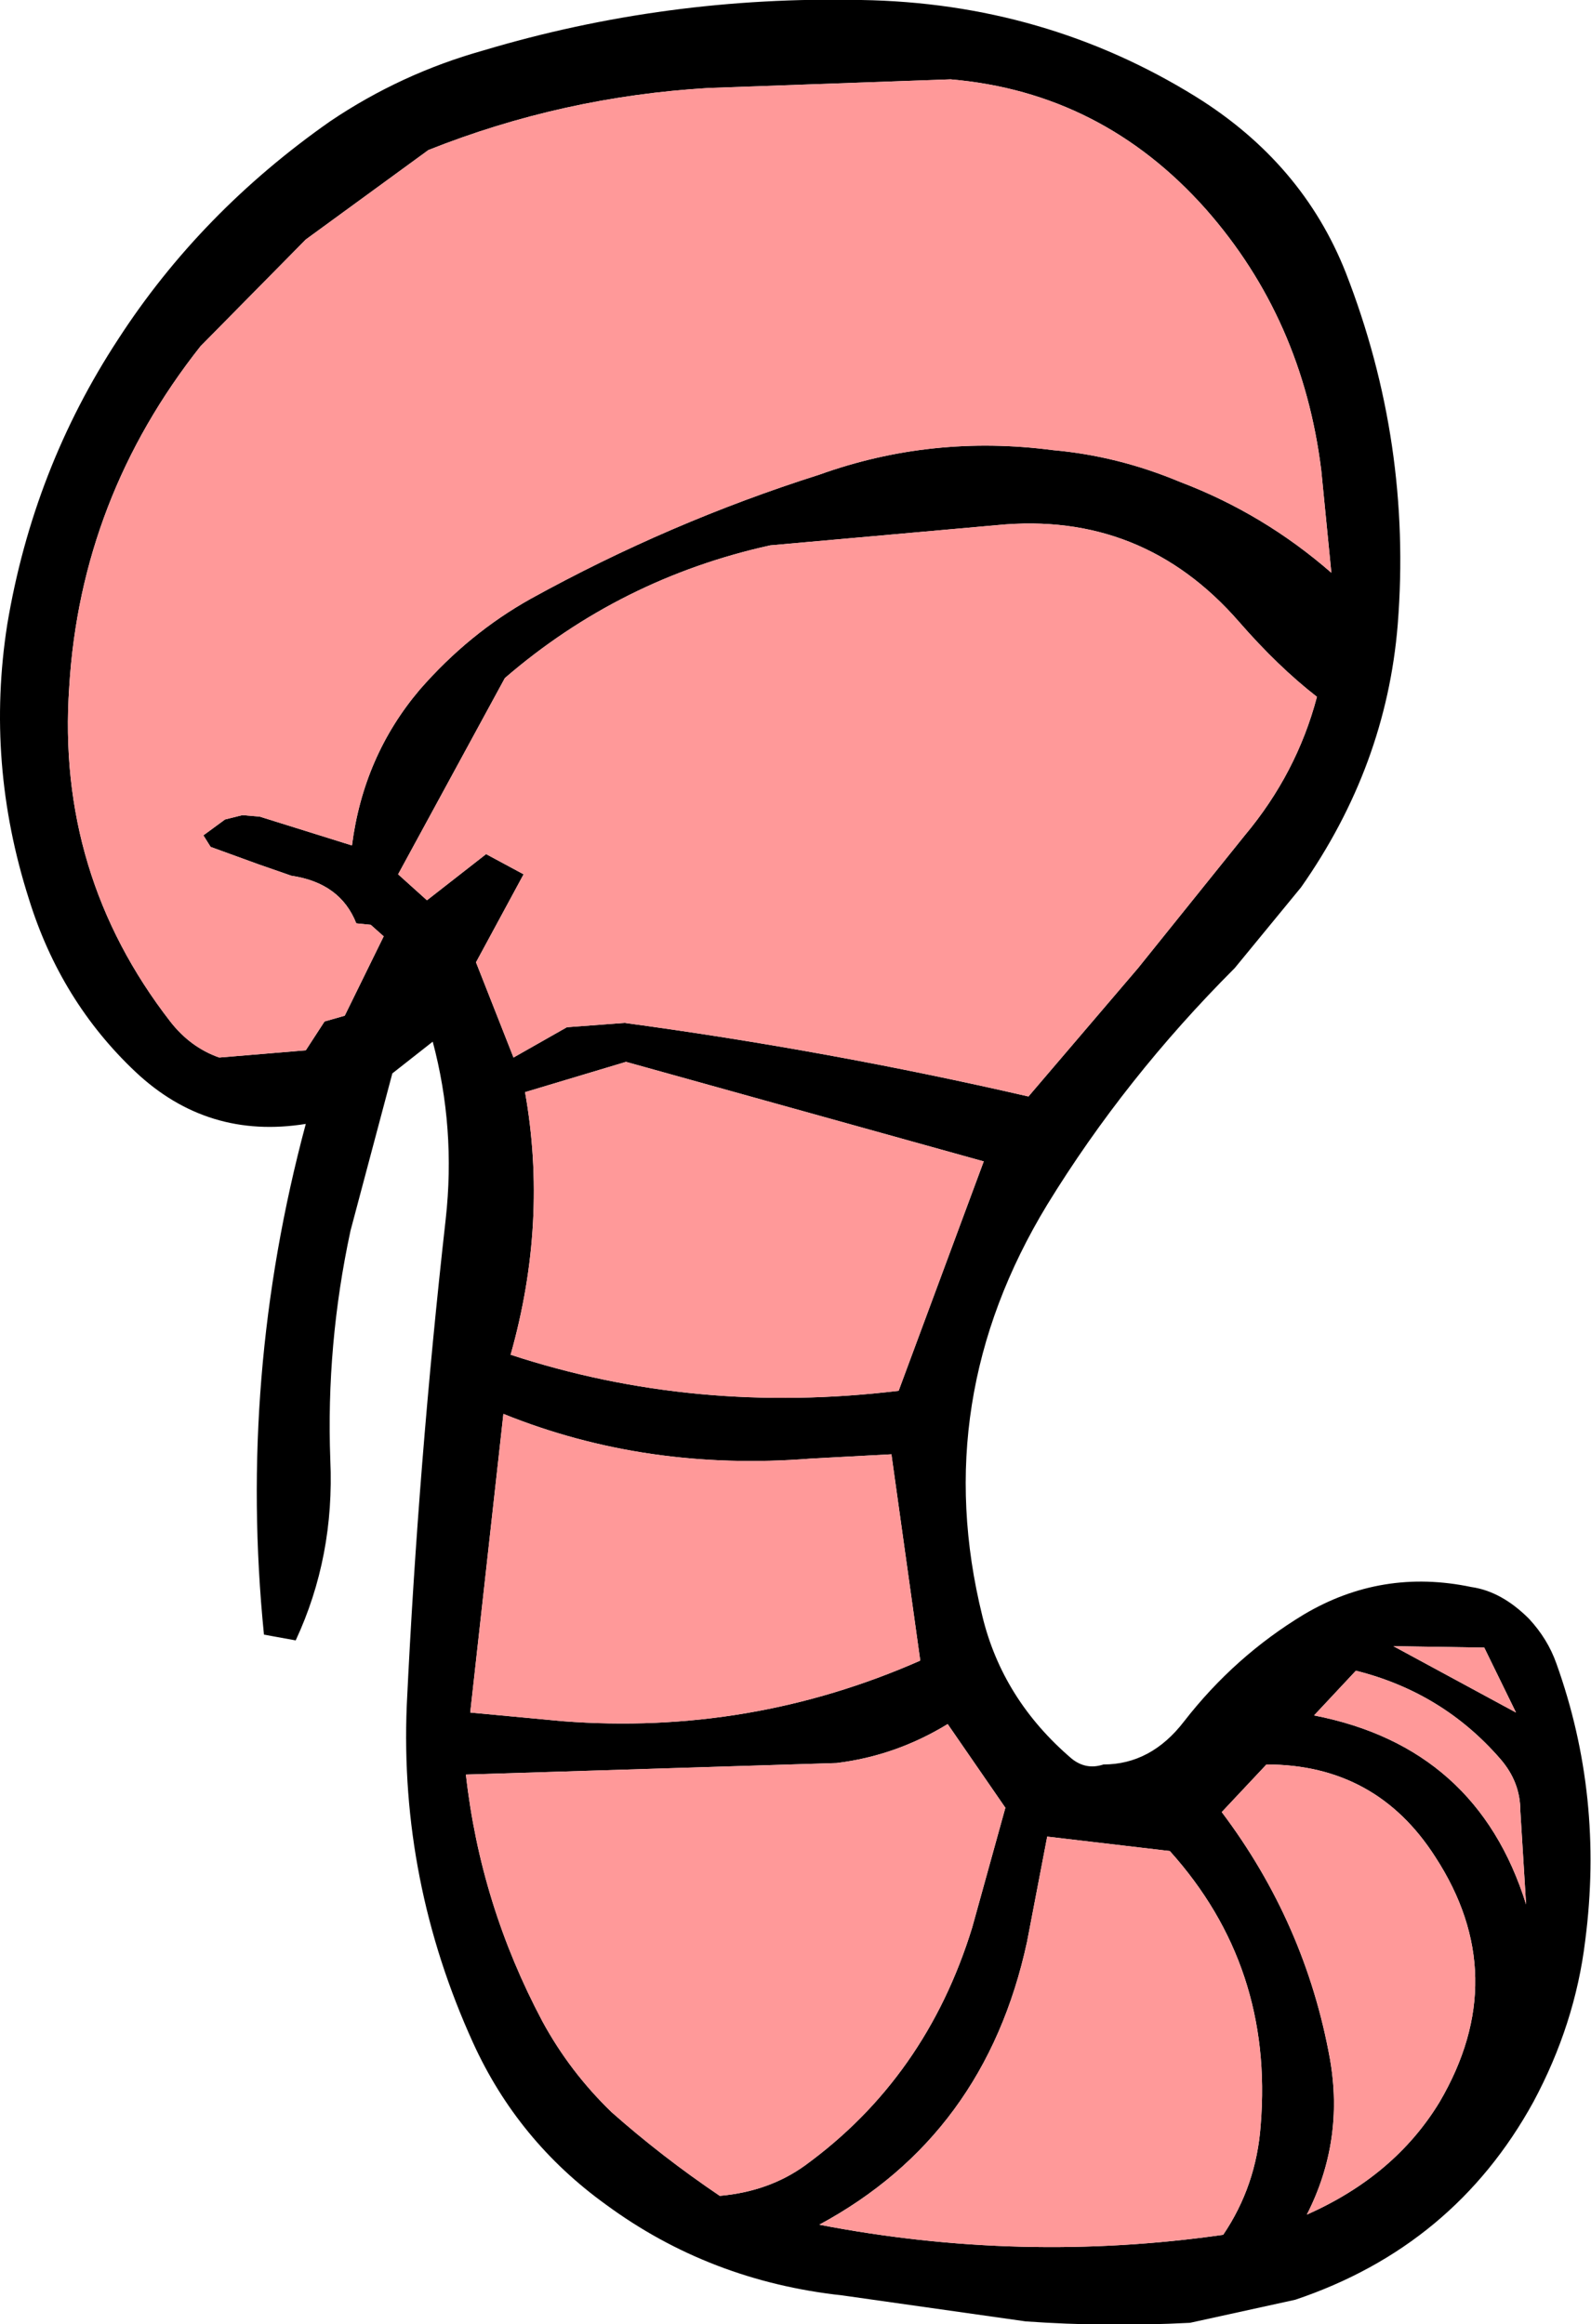
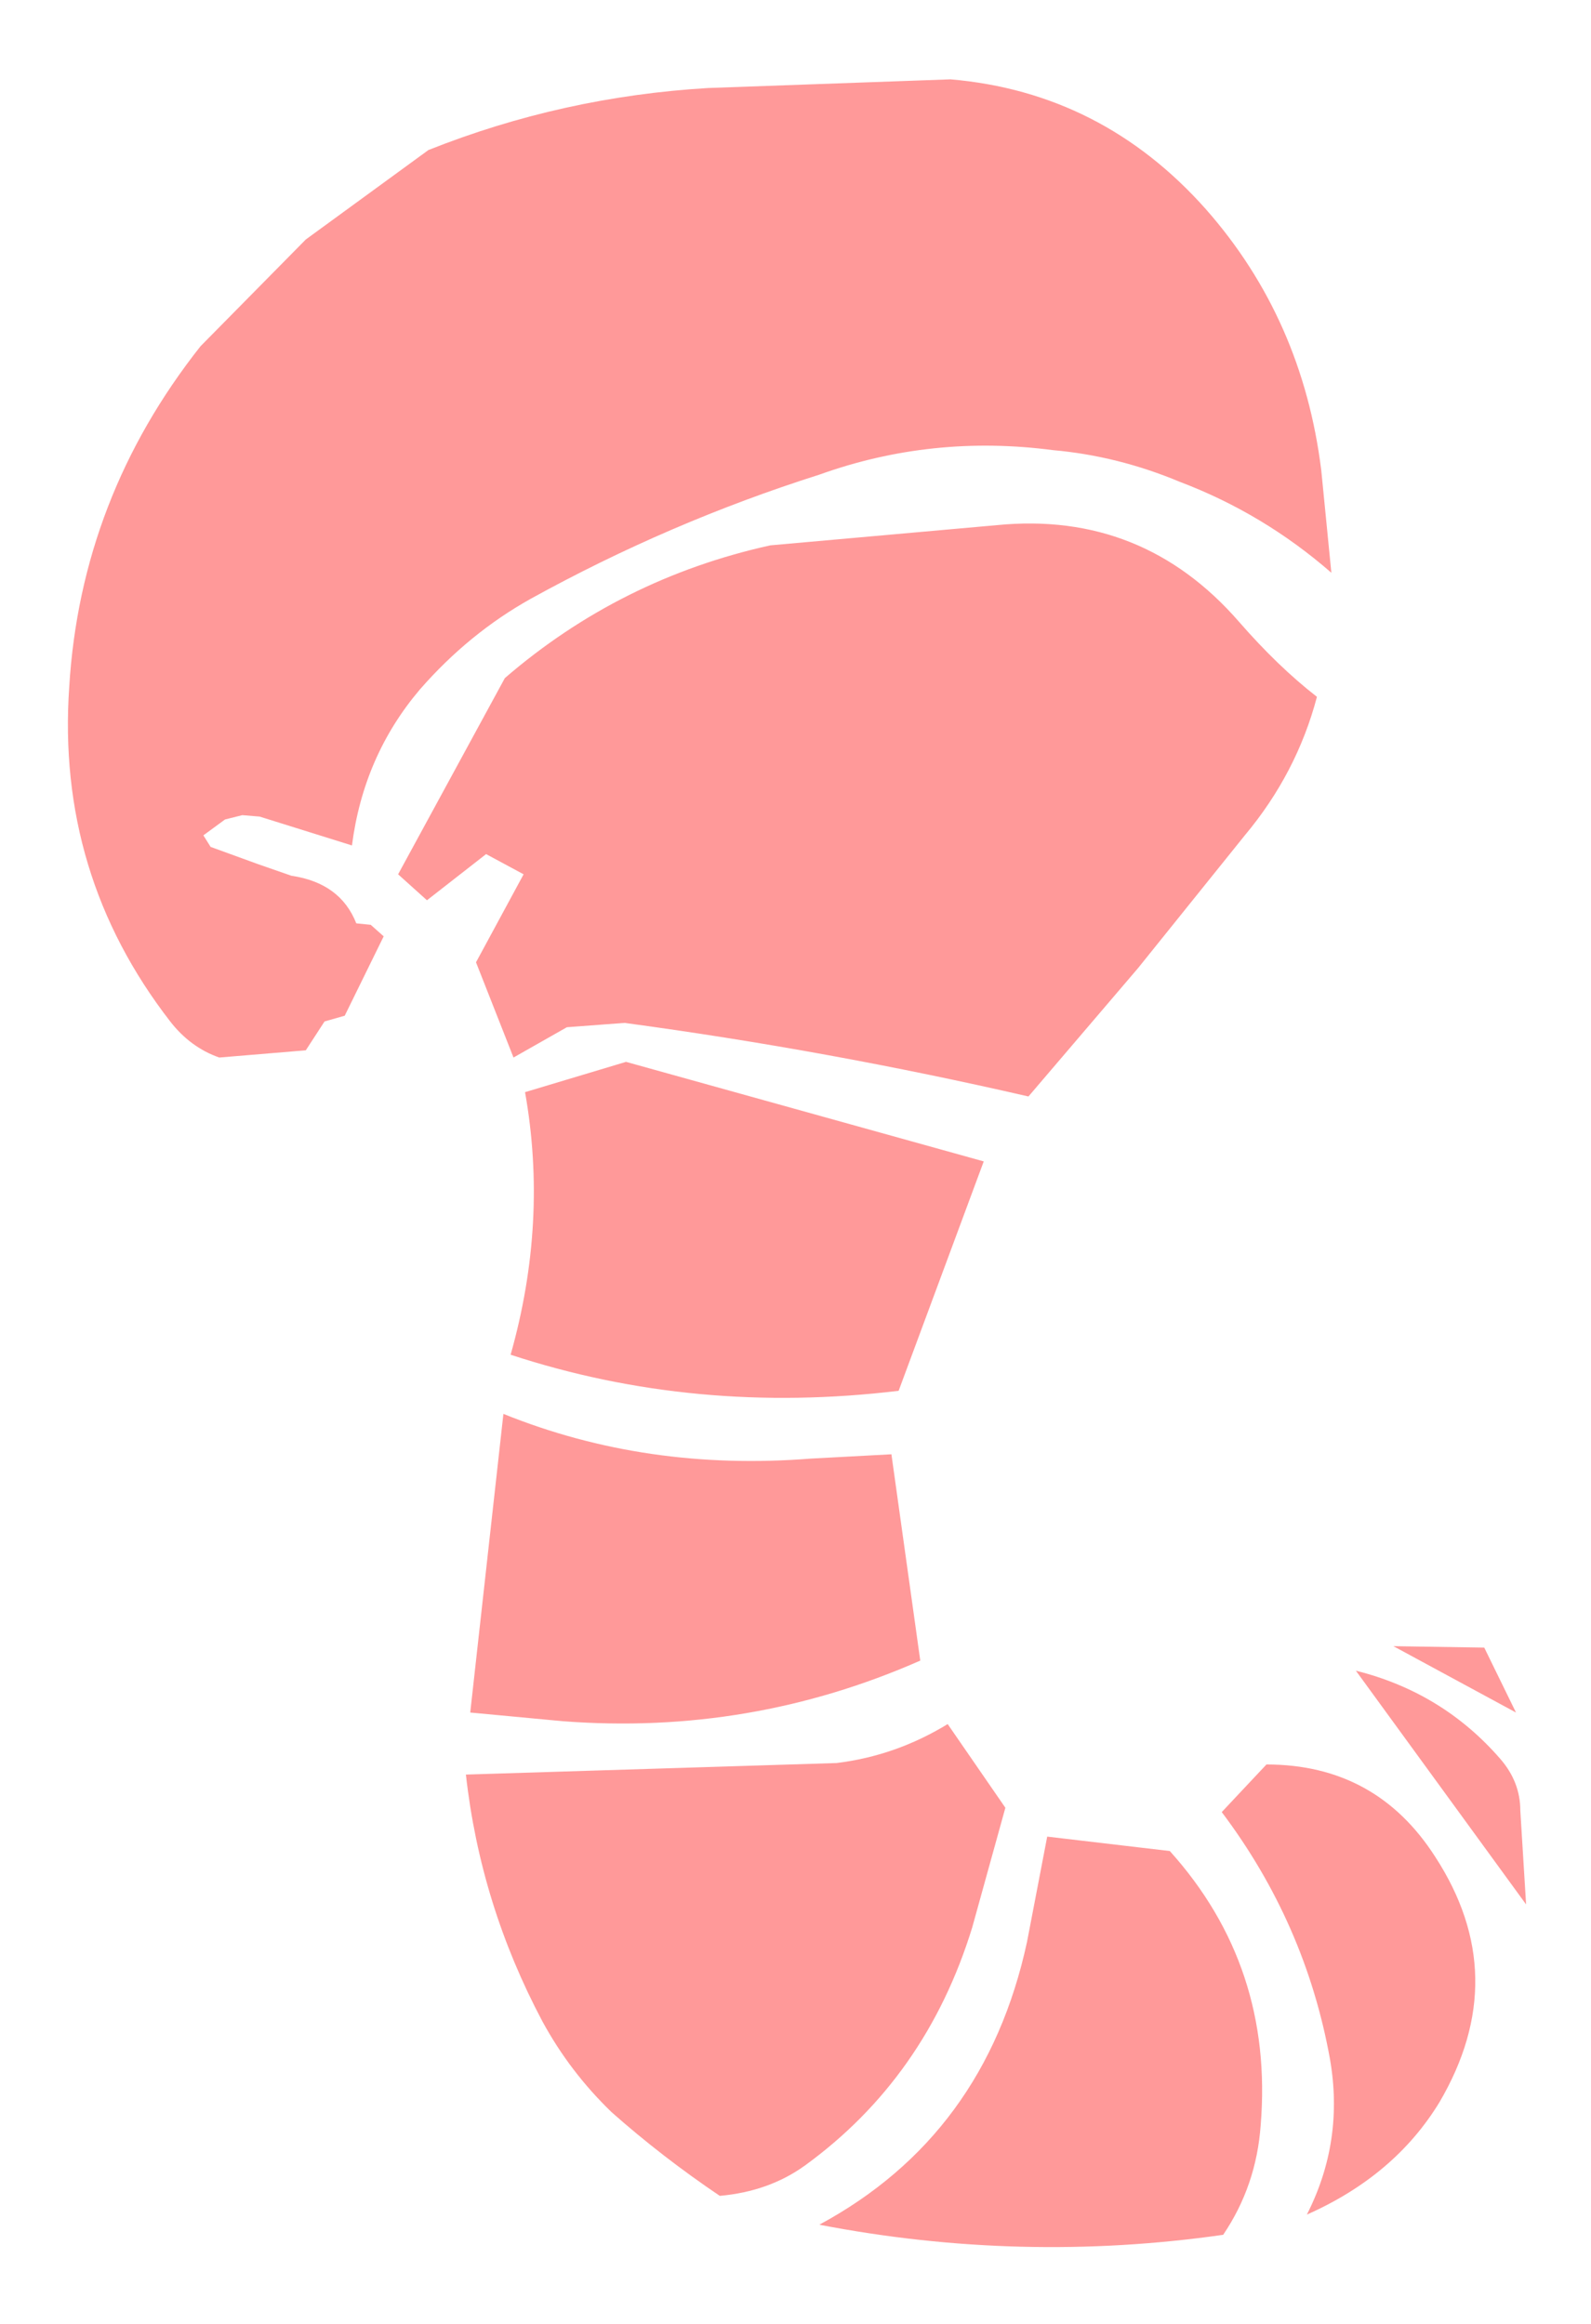
<svg xmlns="http://www.w3.org/2000/svg" height="80.55px" width="55.15px">
  <g transform="matrix(1.0, 0.0, 0.0, 1.0, 27.6, 40.3)">
-     <path d="M-23.5 -28.55 Q-20.65 -32.95 -16.15 -36.1 -13.7 -37.75 -10.85 -38.55 -4.5 -40.45 2.25 -40.3 8.6 -40.2 13.85 -36.95 17.55 -34.65 19.05 -30.85 21.35 -24.95 20.85 -18.65 20.45 -13.75 17.5 -9.55 L15.2 -6.75 Q11.4 -2.95 8.7 1.45 4.6 8.2 6.45 15.7 7.15 18.6 9.55 20.65 10.05 21.05 10.65 20.85 12.3 20.85 13.45 19.35 15.2 17.1 17.6 15.65 20.3 14.05 23.4 14.7 24.45 14.85 25.4 15.8 26.05 16.5 26.35 17.35 28.0 21.95 27.35 26.95 27.0 29.85 25.55 32.55 22.8 37.55 17.3 39.4 L13.65 40.2 Q10.75 40.35 7.95 40.15 L1.6 39.25 Q-3.0 38.75 -6.6 36.1 -9.65 33.9 -11.2 30.5 -13.75 24.9 -13.5 18.8 -13.1 10.4 -12.15 1.95 -11.8 -1.2 -12.6 -4.2 L-14.0 -3.1 -15.45 2.35 Q-16.3 6.3 -16.15 10.3 -16.0 13.65 -17.35 16.55 L-18.45 16.35 Q-19.35 7.4 -17.0 -1.35 -20.4 -0.8 -22.9 -3.15 -25.5 -5.6 -26.6 -9.15 -28.1 -13.85 -27.35 -18.65 -26.45 -24.05 -23.5 -28.55 M12.95 23.85 L8.7 23.35 8.0 27.0 Q6.55 33.7 0.8 36.8 7.8 38.15 14.8 37.15 15.95 35.45 16.1 33.35 16.55 27.85 12.95 23.85 M23.85 16.8 L20.7 16.75 24.95 19.05 23.85 16.8 M22.15 24.05 Q20.1 20.85 16.3 20.85 L14.75 22.5 Q17.65 26.35 18.5 31.05 19.0 33.9 17.7 36.45 20.75 35.1 22.3 32.55 24.85 28.2 22.15 24.05 M24.4 20.65 Q22.4 18.35 19.4 17.6 L17.95 19.15 Q23.6 20.25 25.3 25.7 L25.1 22.45 Q25.1 21.45 24.4 20.65 M-11.3 19.05 L-8.1 19.35 Q-1.6 19.85 4.3 17.25 L3.3 10.1 0.5 10.25 Q-5.2 10.7 -10.15 8.7 L-11.3 19.05 M-11.45 21.2 Q-10.95 25.7 -8.8 29.75 -7.85 31.5 -6.4 32.9 -4.65 34.45 -2.65 35.8 -0.95 35.65 0.3 34.75 4.5 31.7 6.1 26.5 L7.25 22.35 5.25 19.45 Q3.45 20.55 1.4 20.8 L-11.45 21.2 M-5.9 -3.5 L-9.4 -2.45 Q-8.6 2.05 -9.9 6.65 -3.5 8.75 3.55 7.9 L6.5 -0.05 -5.9 -3.5 M-10.75 -10.7 L-9.45 -10.0 -11.1 -6.95 -9.8 -3.65 -7.95 -4.7 -5.95 -4.85 Q1.1 -3.9 8.05 -2.3 L11.85 -6.75 15.55 -11.35 Q17.35 -13.5 18.05 -16.15 16.7 -17.2 15.35 -18.75 12.0 -22.6 6.95 -22.1 L-0.9 -21.4 Q-6.1 -20.25 -10.1 -16.8 L-13.8 -10.0 -12.8 -9.1 -10.75 -10.7 M-17.0 -32.0 L-20.65 -28.3 Q-24.8 -23.05 -25.2 -16.5 -25.65 -10.0 -21.7 -4.9 -21.0 -4.0 -20.0 -3.65 L-17.0 -3.9 -16.35 -4.9 -15.65 -5.1 -14.3 -7.85 -14.75 -8.25 -15.25 -8.3 Q-15.8 -9.7 -17.5 -9.95 L-18.65 -10.35 -20.3 -10.95 -20.55 -11.35 -19.8 -11.9 -19.2 -12.05 -18.6 -12.0 -15.4 -11.0 Q-15.0 -14.1 -13.05 -16.4 -11.35 -18.35 -9.2 -19.55 -4.4 -22.2 0.8 -23.85 4.7 -25.25 8.9 -24.7 11.15 -24.5 13.3 -23.6 16.2 -22.5 18.55 -20.45 L18.2 -24.0 Q17.55 -29.25 14.2 -33.05 10.6 -37.1 5.35 -37.55 L-3.05 -37.25 Q-8.1 -36.95 -12.75 -35.1 L-17.0 -32.0" fill="#000000" fill-rule="evenodd" stroke="none" />
-     <path d="M-17.0 -32.0 L-12.75 -35.1 Q-8.1 -36.95 -3.05 -37.25 L5.35 -37.55 Q10.6 -37.1 14.2 -33.05 17.55 -29.25 18.2 -24.0 L18.55 -20.45 Q16.2 -22.5 13.3 -23.6 11.15 -24.5 8.9 -24.7 4.7 -25.25 0.8 -23.85 -4.4 -22.2 -9.2 -19.55 -11.35 -18.35 -13.05 -16.4 -15.0 -14.1 -15.4 -11.0 L-18.6 -12.0 -19.2 -12.05 -19.8 -11.9 -20.55 -11.35 -20.3 -10.95 -18.65 -10.35 -17.5 -9.95 Q-15.8 -9.7 -15.25 -8.3 L-14.75 -8.25 -14.3 -7.85 -15.65 -5.1 -16.35 -4.9 -17.0 -3.9 -20.0 -3.65 Q-21.0 -4.0 -21.7 -4.9 -25.65 -10.0 -25.2 -16.5 -24.8 -23.05 -20.65 -28.3 L-17.0 -32.0 M-10.75 -10.7 L-12.8 -9.1 -13.8 -10.0 -10.1 -16.8 Q-6.1 -20.25 -0.9 -21.4 L6.95 -22.1 Q12.0 -22.6 15.35 -18.75 16.7 -17.2 18.05 -16.15 17.35 -13.5 15.55 -11.35 L11.85 -6.75 8.05 -2.3 Q1.1 -3.9 -5.95 -4.85 L-7.95 -4.7 -9.8 -3.65 -11.1 -6.95 -9.45 -10.0 -10.75 -10.7 M-5.9 -3.5 L6.5 -0.05 3.55 7.9 Q-3.5 8.75 -9.9 6.65 -8.6 2.05 -9.4 -2.45 L-5.9 -3.5 M-11.45 21.2 L1.4 20.8 Q3.45 20.55 5.25 19.45 L7.25 22.35 6.1 26.5 Q4.5 31.7 0.3 34.75 -0.95 35.65 -2.65 35.8 -4.65 34.45 -6.4 32.9 -7.85 31.5 -8.8 29.75 -10.95 25.7 -11.45 21.2 M-11.3 19.05 L-10.15 8.7 Q-5.2 10.7 0.5 10.25 L3.3 10.1 4.3 17.25 Q-1.6 19.85 -8.1 19.35 L-11.3 19.05 M24.4 20.65 Q25.1 21.45 25.1 22.45 L25.3 25.7 Q23.6 20.25 17.95 19.15 L19.4 17.6 Q22.4 18.35 24.4 20.65 M22.15 24.05 Q24.85 28.2 22.3 32.55 20.75 35.1 17.7 36.45 19.0 33.9 18.5 31.05 17.65 26.35 14.75 22.5 L16.3 20.85 Q20.1 20.85 22.15 24.05 M23.85 16.8 L24.95 19.05 20.7 16.75 23.85 16.8 M12.95 23.85 Q16.55 27.85 16.1 33.35 15.95 35.45 14.8 37.15 7.8 38.15 0.8 36.8 6.55 33.7 8.0 27.0 L8.7 23.35 12.95 23.85" fill="#ff9999" fill-rule="evenodd" stroke="none" />
+     <path d="M-17.0 -32.0 L-12.75 -35.1 Q-8.1 -36.95 -3.05 -37.25 L5.35 -37.55 Q10.6 -37.1 14.2 -33.05 17.55 -29.25 18.2 -24.0 L18.55 -20.45 Q16.2 -22.5 13.3 -23.6 11.15 -24.5 8.9 -24.7 4.7 -25.25 0.8 -23.85 -4.4 -22.2 -9.2 -19.55 -11.35 -18.35 -13.05 -16.4 -15.0 -14.1 -15.4 -11.0 L-18.6 -12.0 -19.2 -12.05 -19.8 -11.9 -20.55 -11.35 -20.3 -10.95 -18.65 -10.35 -17.5 -9.95 Q-15.8 -9.7 -15.25 -8.3 L-14.75 -8.25 -14.3 -7.85 -15.65 -5.1 -16.35 -4.9 -17.0 -3.9 -20.0 -3.65 Q-21.0 -4.0 -21.7 -4.9 -25.65 -10.0 -25.2 -16.5 -24.8 -23.05 -20.65 -28.3 L-17.0 -32.0 M-10.75 -10.7 L-12.8 -9.1 -13.8 -10.0 -10.1 -16.8 Q-6.1 -20.25 -0.9 -21.4 L6.95 -22.1 Q12.0 -22.6 15.35 -18.75 16.7 -17.2 18.05 -16.15 17.35 -13.5 15.55 -11.35 L11.85 -6.75 8.05 -2.3 Q1.1 -3.9 -5.95 -4.85 L-7.95 -4.7 -9.8 -3.65 -11.1 -6.95 -9.45 -10.0 -10.75 -10.7 M-5.9 -3.5 L6.5 -0.05 3.55 7.9 Q-3.5 8.75 -9.9 6.65 -8.6 2.05 -9.4 -2.45 L-5.9 -3.5 M-11.45 21.2 L1.4 20.8 Q3.45 20.55 5.25 19.45 L7.25 22.35 6.1 26.5 Q4.5 31.7 0.3 34.75 -0.95 35.65 -2.65 35.8 -4.65 34.45 -6.4 32.9 -7.85 31.5 -8.8 29.75 -10.95 25.7 -11.45 21.2 M-11.3 19.05 L-10.15 8.7 Q-5.2 10.7 0.5 10.25 L3.3 10.1 4.3 17.25 Q-1.6 19.85 -8.1 19.35 L-11.3 19.05 M24.4 20.65 Q25.1 21.45 25.1 22.45 L25.3 25.7 L19.4 17.6 Q22.4 18.35 24.4 20.65 M22.15 24.05 Q24.85 28.2 22.3 32.55 20.75 35.1 17.7 36.45 19.0 33.9 18.5 31.05 17.65 26.35 14.75 22.5 L16.3 20.85 Q20.1 20.85 22.15 24.05 M23.85 16.8 L24.95 19.05 20.7 16.75 23.85 16.8 M12.95 23.85 Q16.55 27.85 16.1 33.35 15.95 35.45 14.8 37.15 7.8 38.15 0.8 36.8 6.55 33.7 8.0 27.0 L8.7 23.35 12.95 23.85" fill="#ff9999" fill-rule="evenodd" stroke="none" />
  </g>
</svg>